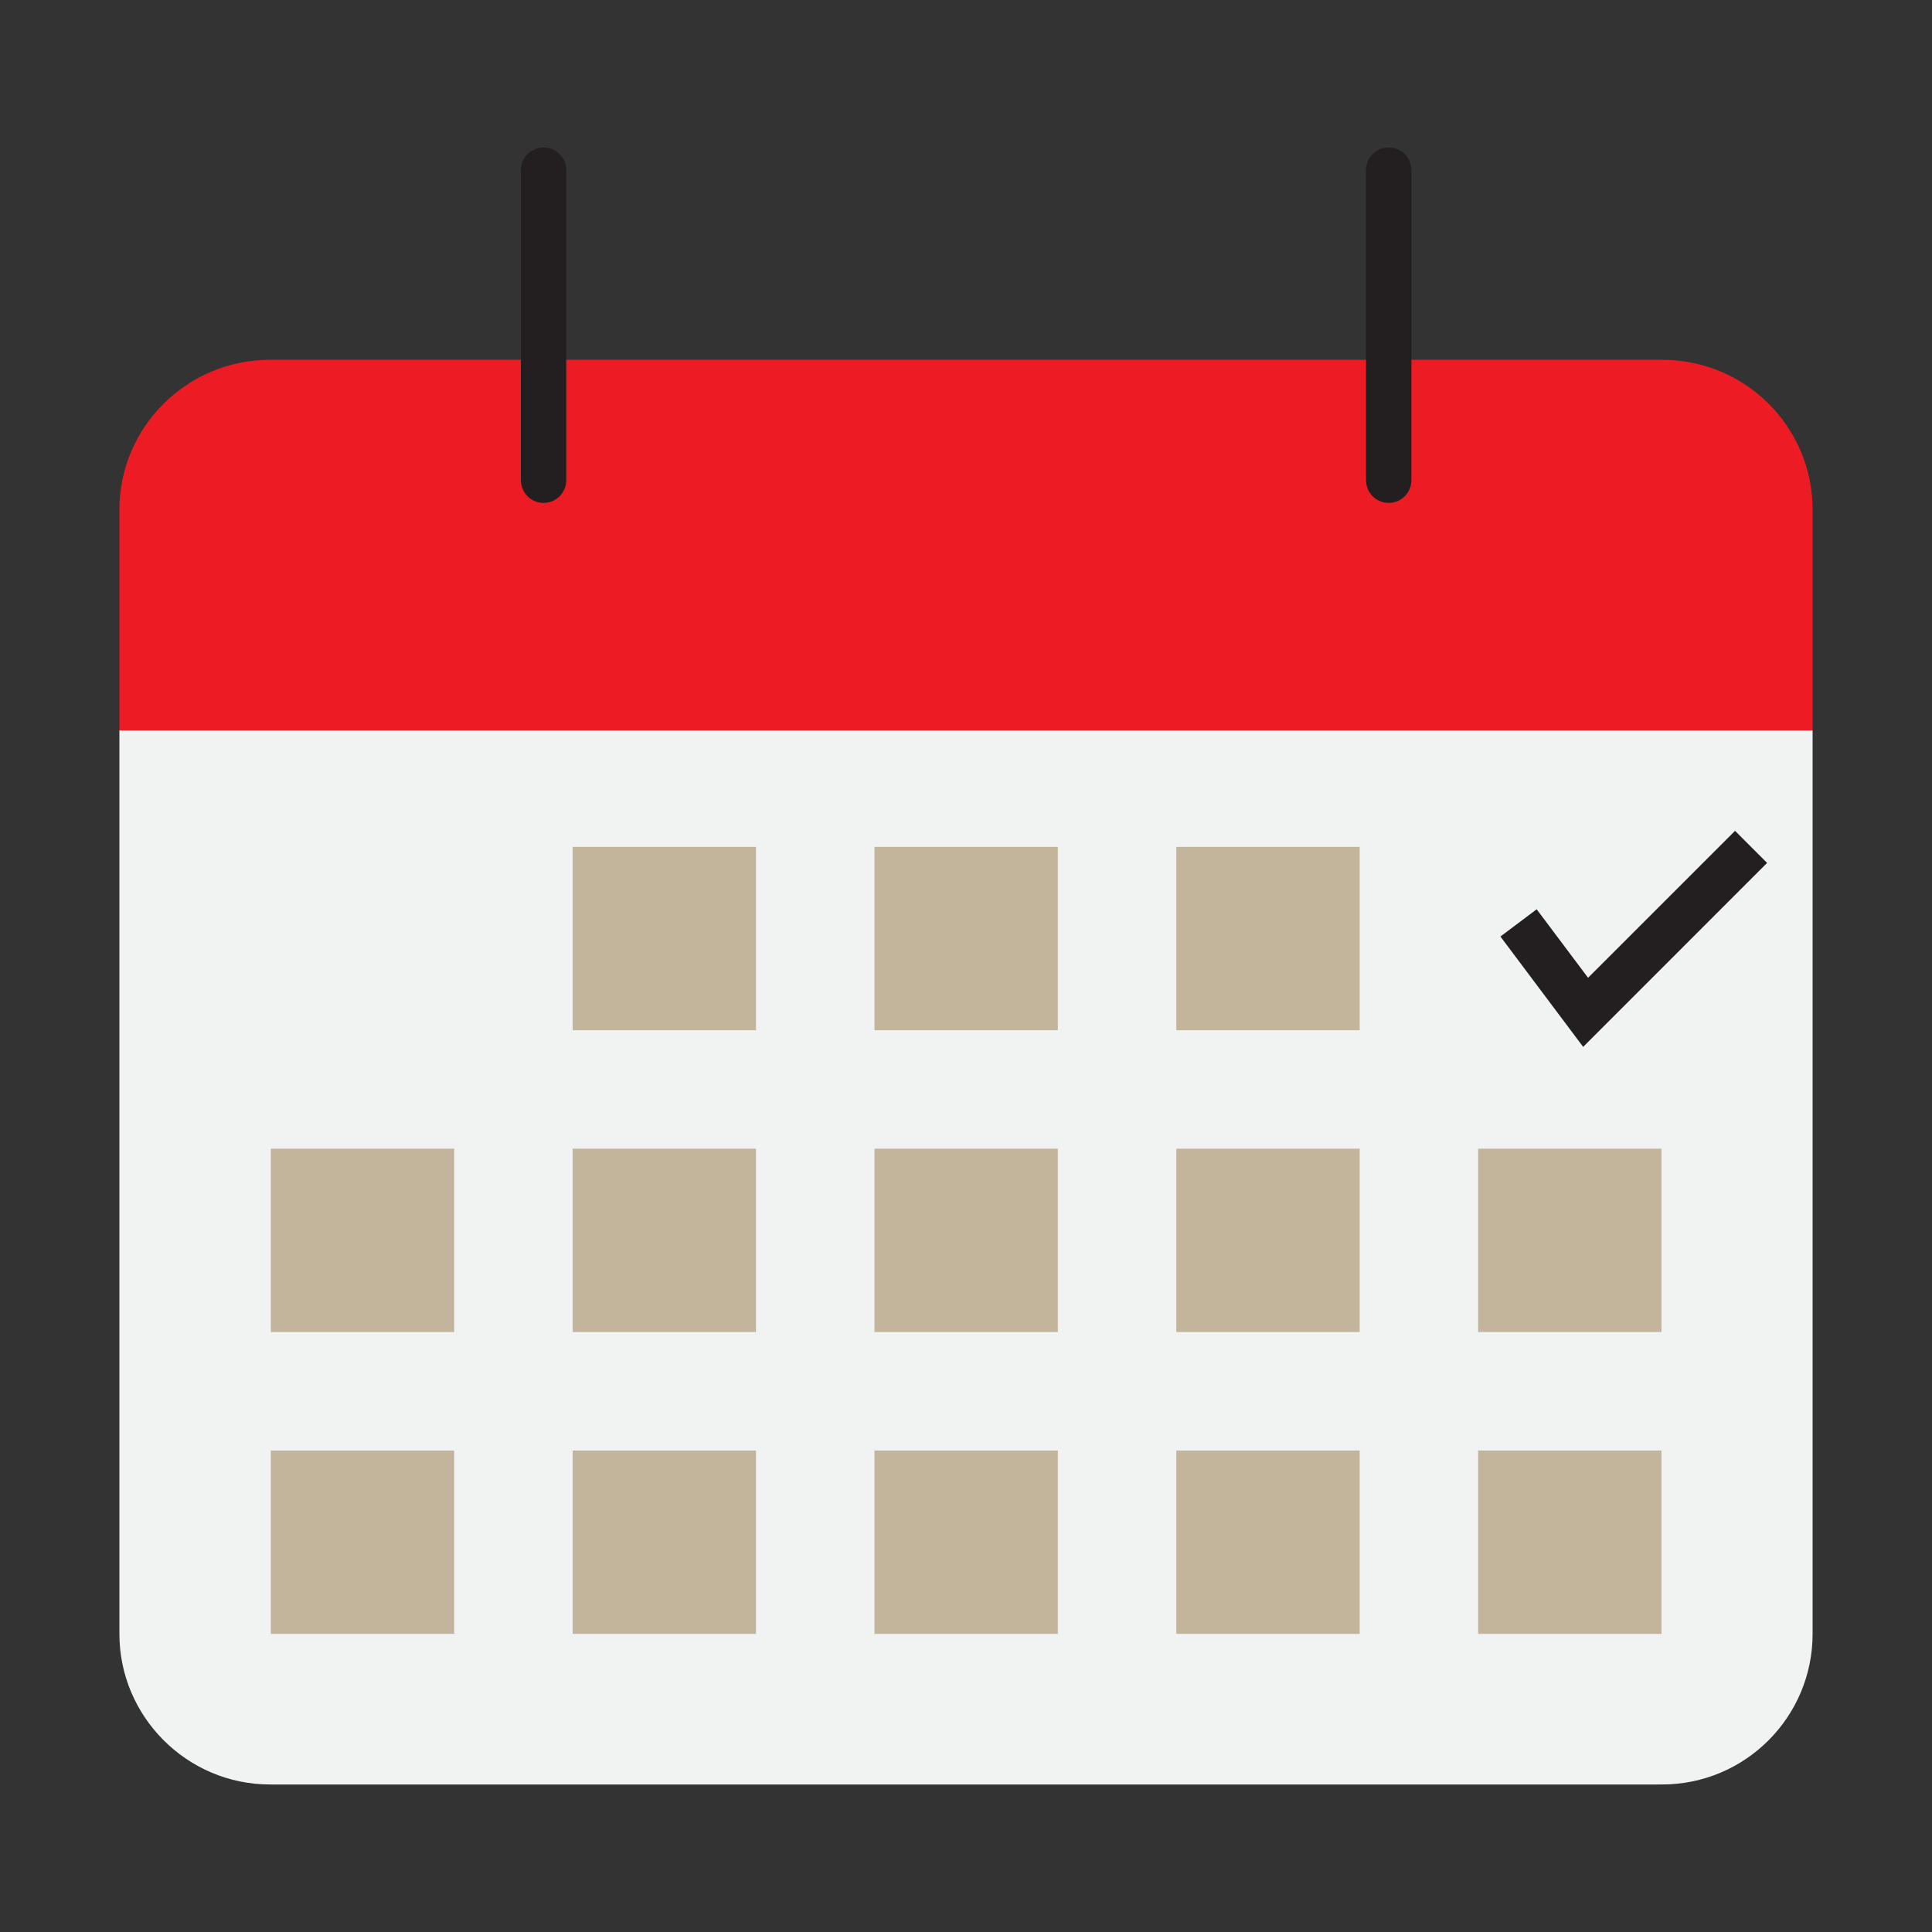
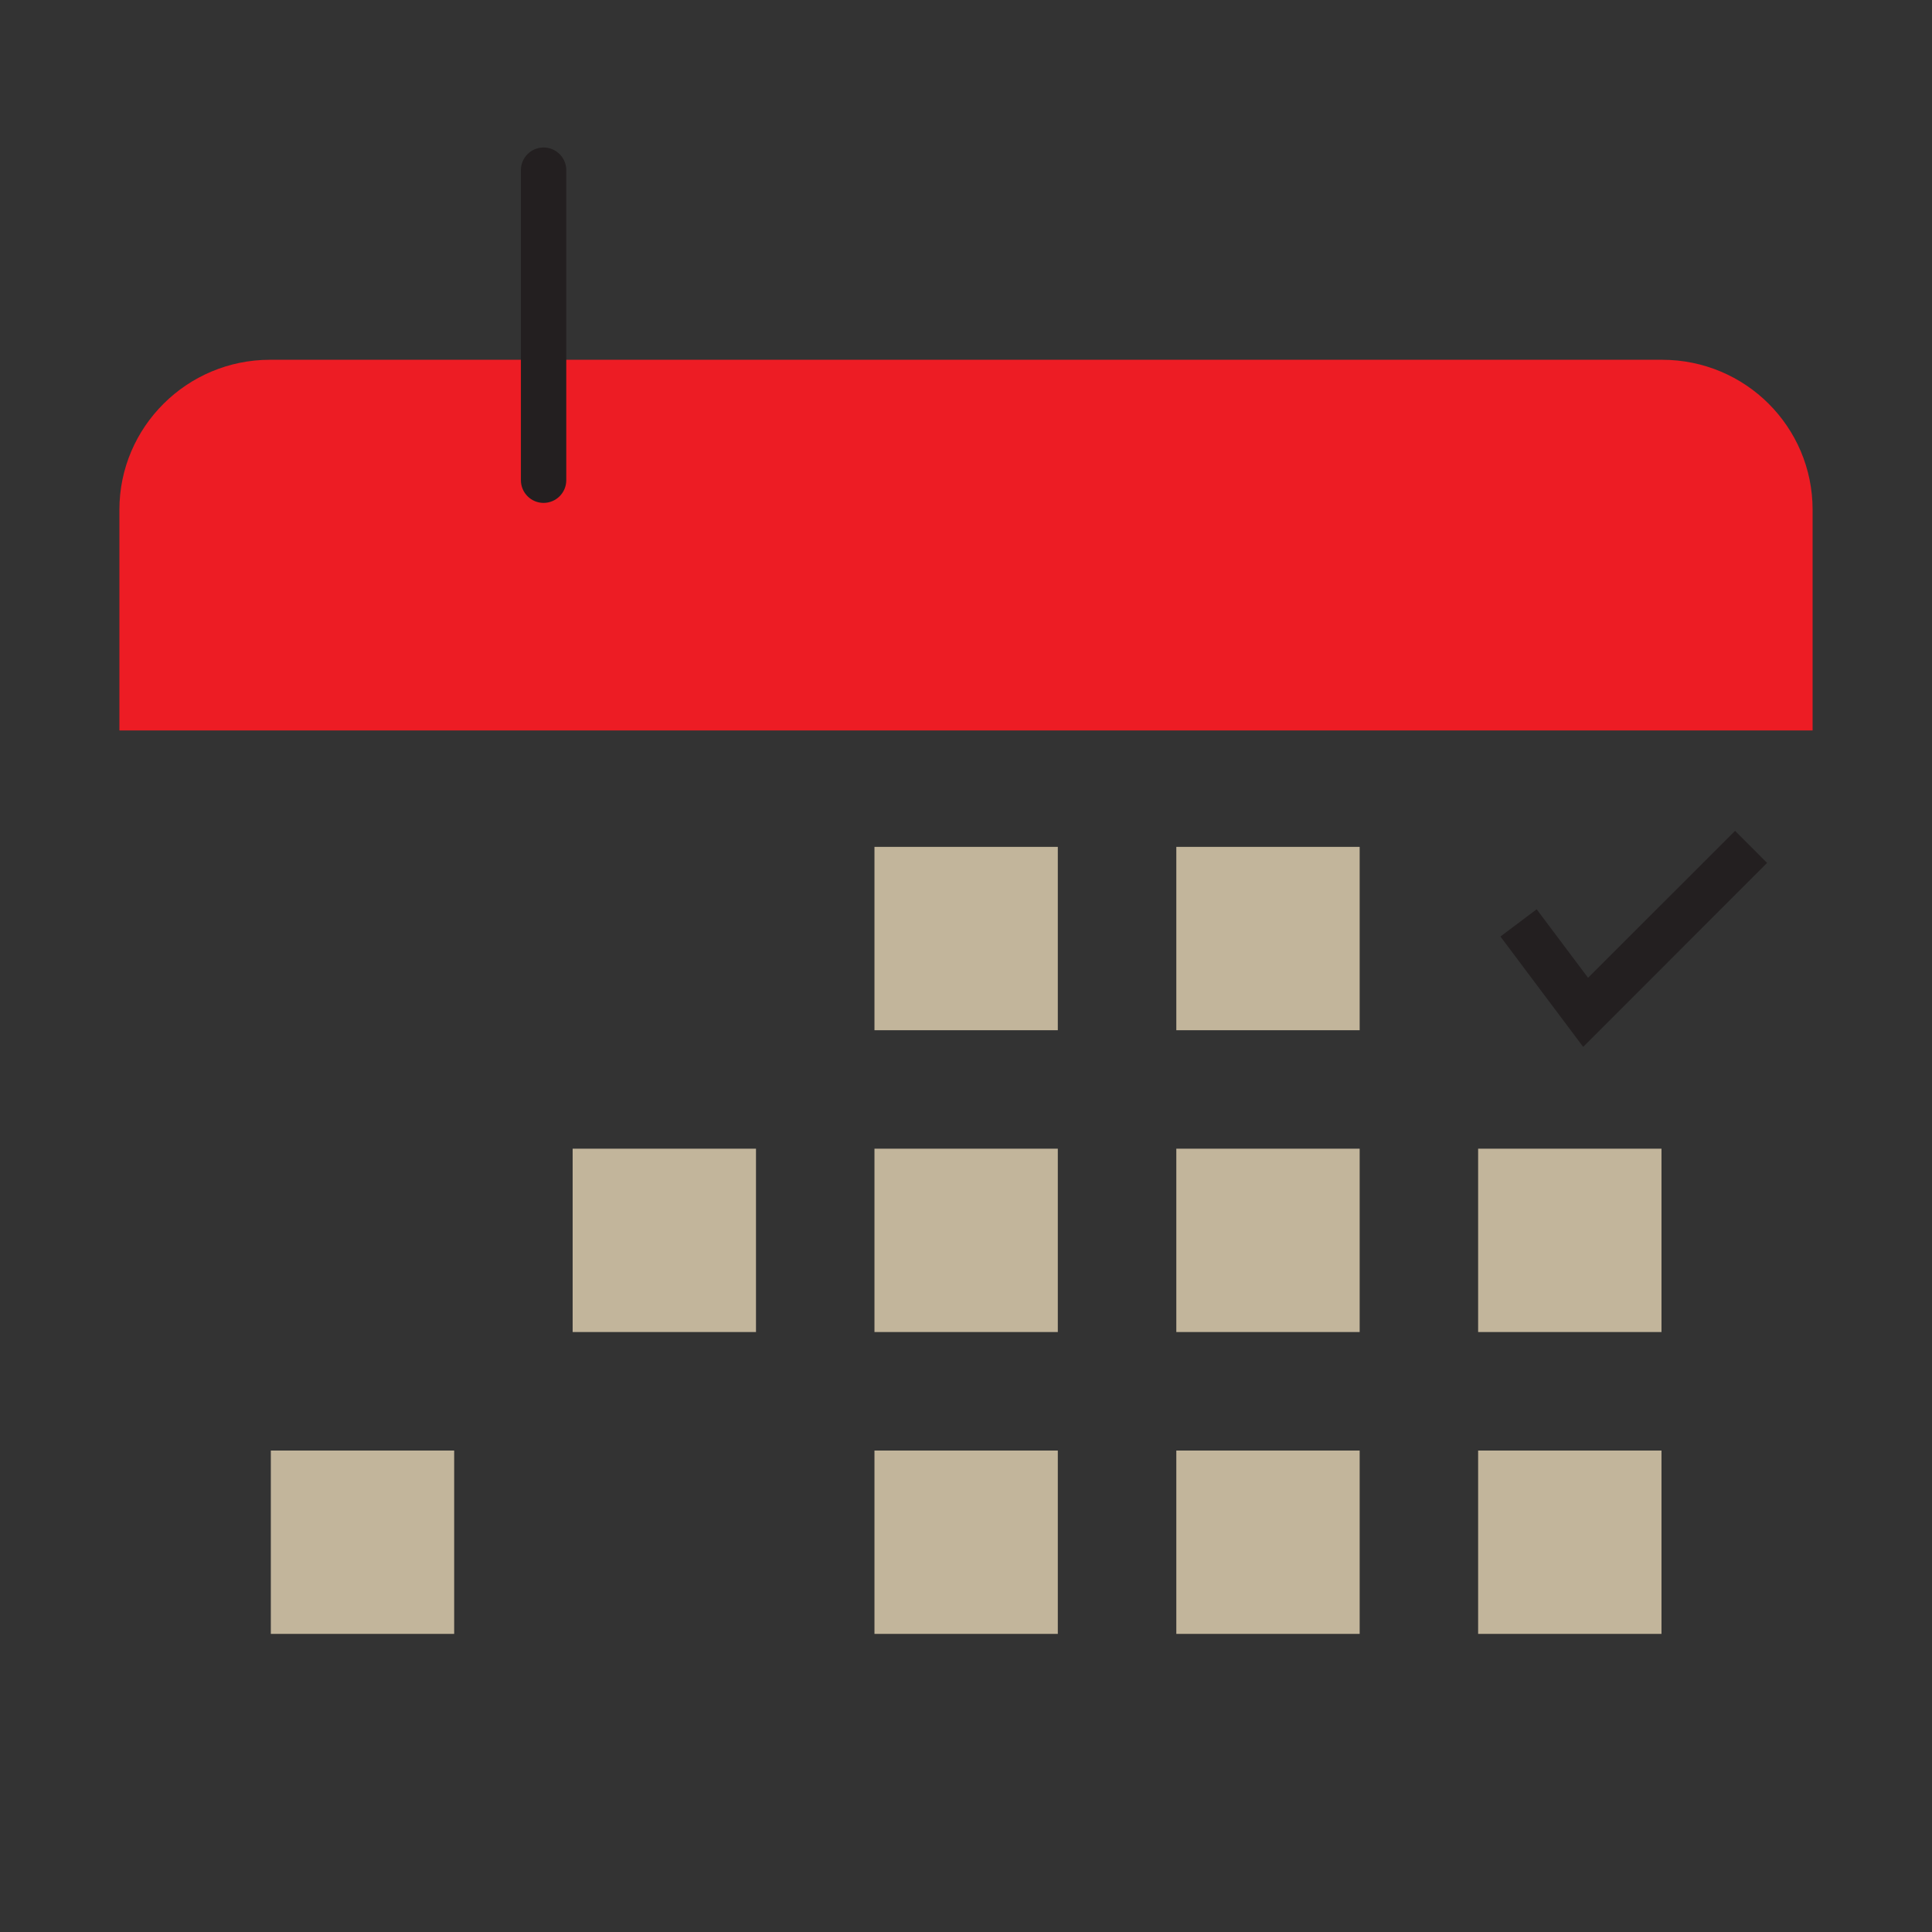
<svg xmlns="http://www.w3.org/2000/svg" id="Layer_1" x="0px" y="0px" viewBox="0 0 5000 5000" style="enable-background:new 0 0 5000 5000;" xml:space="preserve">
  <rect x="0" y="0" width="5000" height="5000" fill="#333333" stroke="none" />
  <style type="text/css">	.st0{fill:#ED1C24;}	.st1{fill:#F1F2F2;}	.st2{fill:#C2B59B;}	.st3{fill:#231F20;}</style>
  <g>
    <path class="st0" d="M4691,1319.2v571.2H309v-571.2c0-214.4,175.3-388.1,389.7-388.1h3602.6C4517.3,931.1,4691,1104.8,4691,1319.2z  " />
-     <path class="st1" d="M4691,1890.4v2338.1c0,214.4-173.7,389.7-389.7,389.7H698.7c-214.4,0-389.7-175.3-389.7-389.7V1890.4H4691z" />
    <g>
      <rect x="700.9" y="3754" class="st2" width="474.5" height="474.5" />
-       <rect x="1482" y="3754" class="st2" width="474.5" height="474.5" />
      <rect x="2263.1" y="3754" class="st2" width="474.5" height="474.5" />
      <rect x="3044.3" y="3754" class="st2" width="474.5" height="474.5" />
      <rect x="3825.4" y="3754" class="st2" width="474.5" height="474.5" />
-       <rect x="700.9" y="2972.8" class="st2" width="474.5" height="474.5" />
      <rect x="1482" y="2972.8" class="st2" width="474.5" height="474.5" />
      <rect x="2263.1" y="2972.8" class="st2" width="474.5" height="474.5" />
      <rect x="3044.3" y="2972.8" class="st2" width="474.5" height="474.5" />
      <rect x="3825.4" y="2972.8" class="st2" width="474.5" height="474.5" />
-       <rect x="1482" y="2191.7" class="st2" width="474.5" height="474.5" />
      <rect x="2263.1" y="2191.7" class="st2" width="474.5" height="474.5" />
      <rect x="3044.3" y="2191.7" class="st2" width="474.5" height="474.5" />
    </g>
    <polygon class="st3" points="4097.2,2709.3 3883.1,2423.7 3976.9,2353.2 4109.9,2530.5 4490.3,2150.2 4573.2,2233.2  " />
    <g>
      <path class="st3" d="M1406.8,1301.5c-32.4,0-58.7-26.3-58.7-58.7V440.4c0-32.4,26.3-58.7,58.7-58.7c32.4,0,58.7,26.3,58.7,58.7   v802.4C1465.5,1275.2,1439.2,1301.5,1406.8,1301.5z" />
-       <path class="st3" d="M3594,1301.5c-32.4,0-58.7-26.3-58.7-58.7V440.4c0-32.4,26.3-58.7,58.7-58.7c32.4,0,58.7,26.3,58.7,58.7   v802.4C3652.7,1275.2,3626.4,1301.5,3594,1301.5z" />
    </g>
  </g>
  <g />
  <g />
  <g />
  <g />
  <g />
  <g />
</svg>